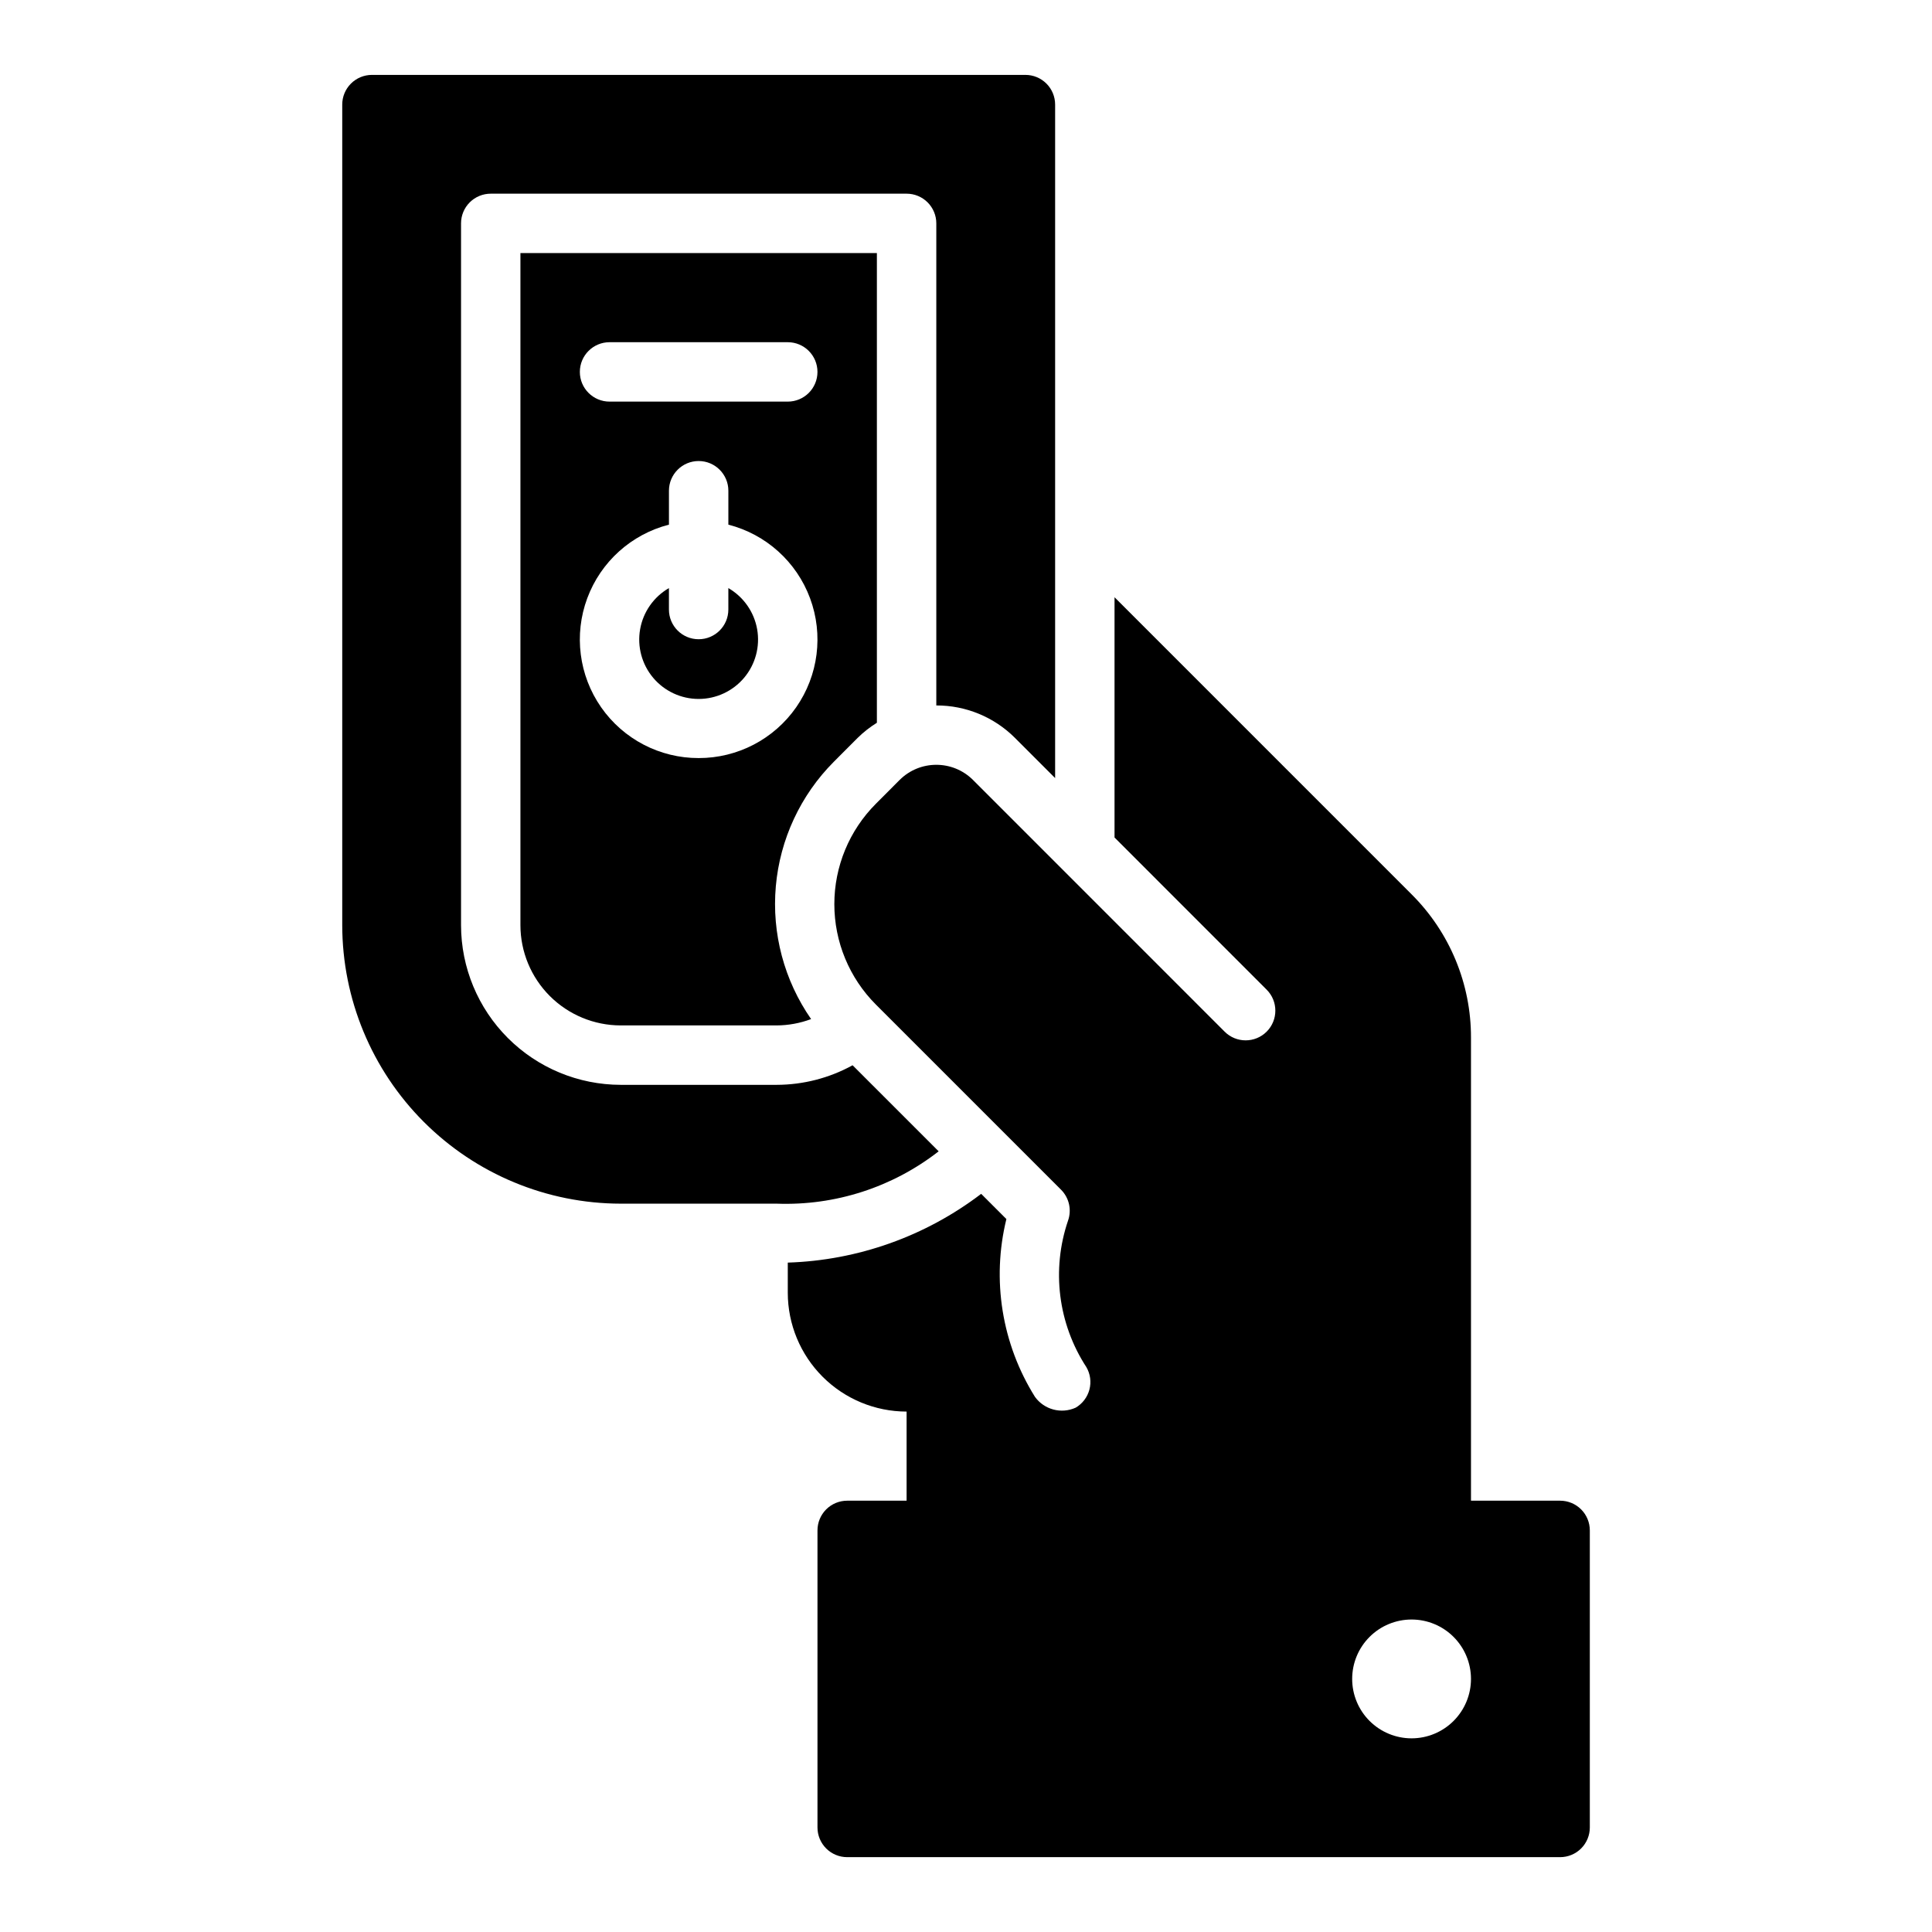
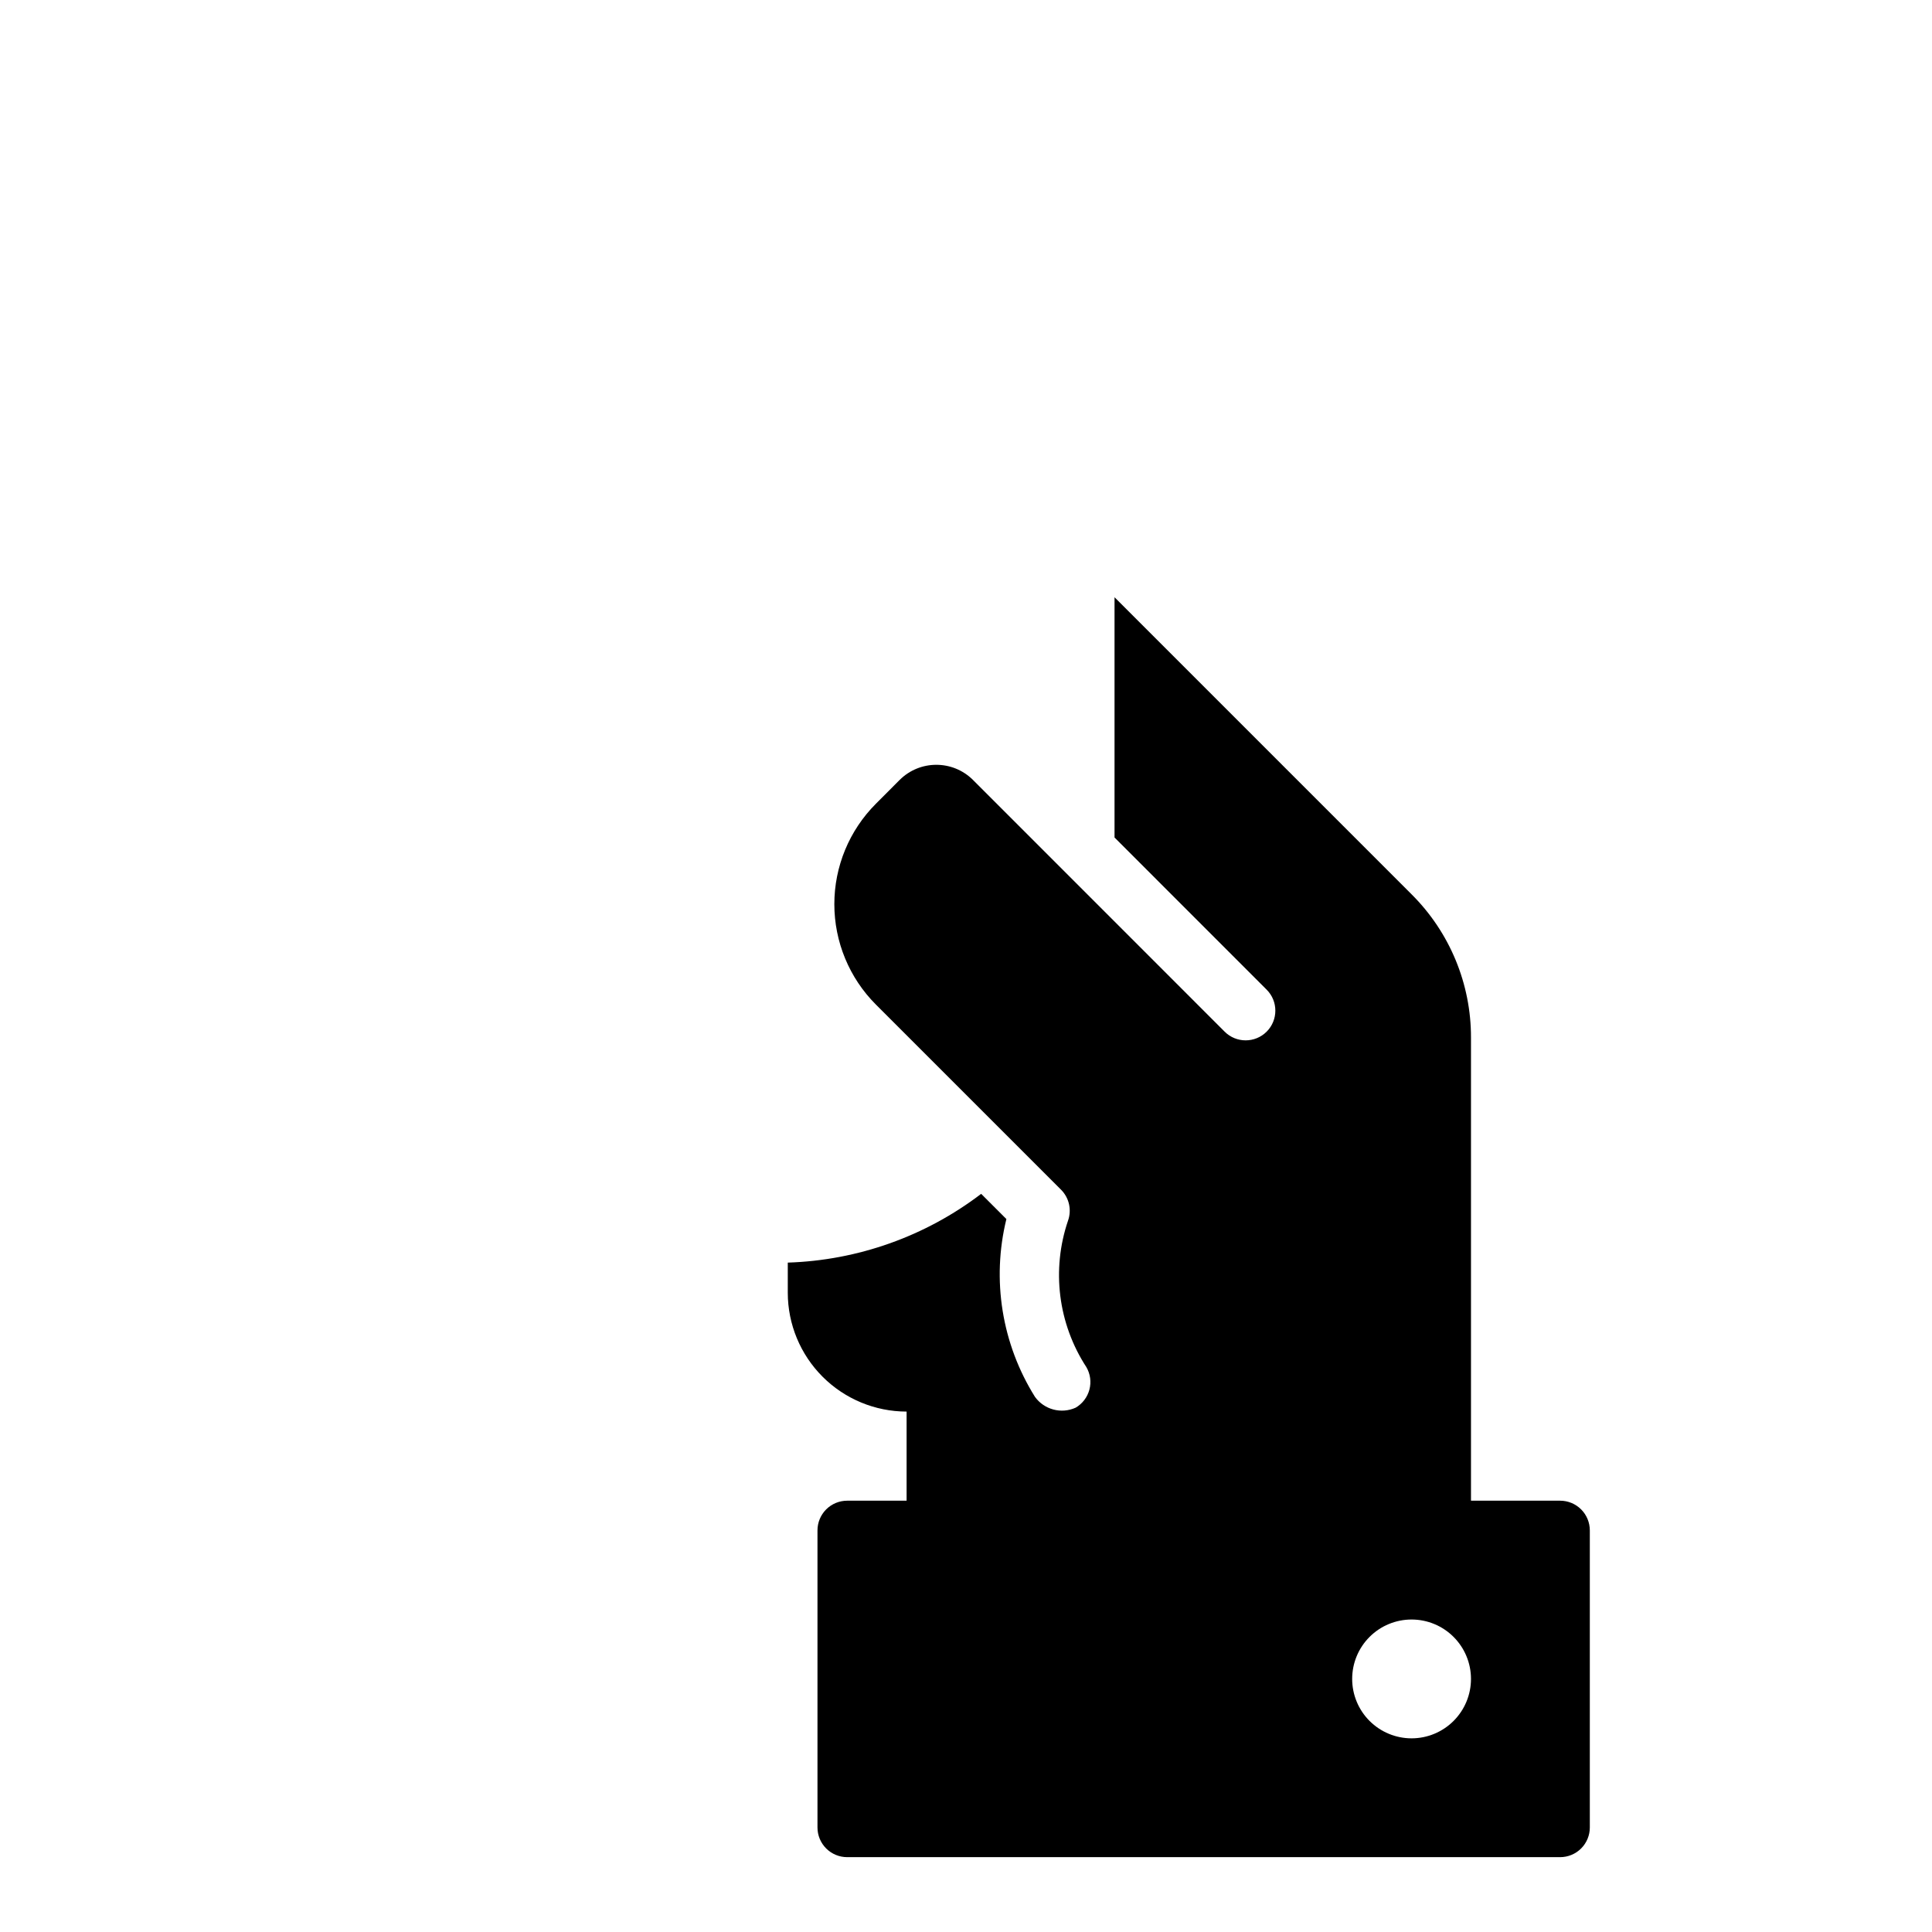
<svg xmlns="http://www.w3.org/2000/svg" fill="#000000" width="800px" height="800px" version="1.1" viewBox="144 144 512 512">
  <g>
-     <path d="m392.75 449.11-22.805-22.805c-6.164 3.394-13.09 5.176-20.129 5.188h-41.328c-11.215-0.016-21.973-4.477-29.902-12.41-7.934-7.93-12.395-18.688-12.406-29.902v-185.98c-0.004-2.09 0.824-4.094 2.301-5.57 1.477-1.477 3.481-2.305 5.57-2.305h110.21c2.09 0 4.09 0.828 5.566 2.305 1.477 1.477 2.309 3.481 2.305 5.57v127.75c7.805-0.023 15.297 3.062 20.82 8.574l10.668 10.676v-178.48c0.004-2.09-0.828-4.094-2.305-5.57-1.477-1.477-3.477-2.305-5.566-2.305h-173.18c-2.09 0-4.09 0.828-5.566 2.305-1.477 1.477-2.309 3.481-2.305 5.57v217.46c0.023 19.566 7.805 38.324 21.641 52.156 13.836 13.836 32.594 21.621 52.156 21.645h41.328c15.5 0.574 30.703-4.34 42.934-13.871z" />
-     <path d="m371.27 339.56c1.551-1.523 3.266-2.871 5.113-4.019v-124.47h-94.465v178.11c0.008 7.043 2.809 13.797 7.789 18.777s11.734 7.781 18.777 7.789h41.328c3.121-0.016 6.215-0.582 9.137-1.68-7.141-10.273-10.449-22.727-9.348-35.188 1.102-12.461 6.543-24.145 15.371-33.004zm-42.121 5.336c-10.297 0.02-19.953-5.008-25.844-13.457-5.887-8.449-7.262-19.246-3.676-28.902 3.586-9.656 11.672-16.941 21.648-19.5v-8.988c0-4.348 3.523-7.871 7.871-7.871 4.348 0 7.875 3.523 7.875 7.871v8.988c9.977 2.559 18.062 9.844 21.648 19.5s2.211 20.453-3.676 28.902c-5.891 8.449-15.547 13.477-25.848 13.457zm23.617-94.465h-47.23c-4.348 0-7.871-3.523-7.871-7.871s3.523-7.871 7.871-7.871h47.23c4.348 0 7.871 3.523 7.871 7.871s-3.523 7.871-7.871 7.871z" />
    <path d="m557.44 541.7h-23.613v-122.68c0.039-14.27-5.633-27.965-15.754-38.027l-78.711-78.715v63.668l40.312 40.324c3.074 3.07 3.074 8.055 0 11.129s-8.059 3.074-11.133 0l-66.719-66.734c-5.383-5.324-14.055-5.309-19.418 0.039l-6.289 6.305c-7.047 7.055-11.008 16.621-11.008 26.598 0 9.973 3.953 19.539 11 26.598l49.078 49.078c2.152 2.152 2.871 5.359 1.844 8.227-4.418 12.992-2.625 27.293 4.867 38.789 1.051 1.805 1.34 3.953 0.805 5.969-0.535 2.019-1.852 3.742-3.656 4.789-3.809 1.711-8.297 0.523-10.758-2.856-8.797-14.039-11.535-31.047-7.586-47.137l-6.684-6.684c-14.77 11.262-32.688 17.633-51.25 18.223v7.992c0.008 8.348 3.328 16.355 9.234 22.258 5.902 5.902 13.906 9.223 22.254 9.23v23.617h-15.742c-2.09 0-4.094 0.828-5.57 2.305-1.477 1.477-2.305 3.481-2.305 5.566v78.723c0 2.086 0.828 4.09 2.305 5.566 1.477 1.477 3.481 2.305 5.57 2.305h188.93c2.09 0 4.094-0.828 5.57-2.305 1.477-1.477 2.305-3.481 2.305-5.566v-78.723c0-2.086-0.828-4.09-2.305-5.566-1.477-1.477-3.481-2.305-5.57-2.305zm-39.359 62.977c-4.176 0-8.18-1.66-11.133-4.613-2.953-2.953-4.609-6.957-4.609-11.133s1.656-8.18 4.609-11.133c2.953-2.953 6.957-4.609 11.133-4.609s8.18 1.656 11.133 4.609c2.953 2.953 4.613 6.957 4.613 11.133s-1.66 8.18-4.613 11.133c-2.953 2.953-6.957 4.613-11.133 4.613z" />
-     <path d="m337.02 299.85v5.684c0 4.348-3.527 7.871-7.875 7.871-4.348 0-7.871-3.523-7.871-7.871v-5.684c-4.031 2.328-6.824 6.32-7.633 10.902-0.809 4.582 0.453 9.289 3.445 12.855 2.992 3.562 7.406 5.621 12.059 5.621 4.656 0 9.07-2.059 12.062-5.621 2.992-3.566 4.254-8.273 3.445-12.855-0.809-4.582-3.606-8.574-7.633-10.902z" />
  </g>
</svg>